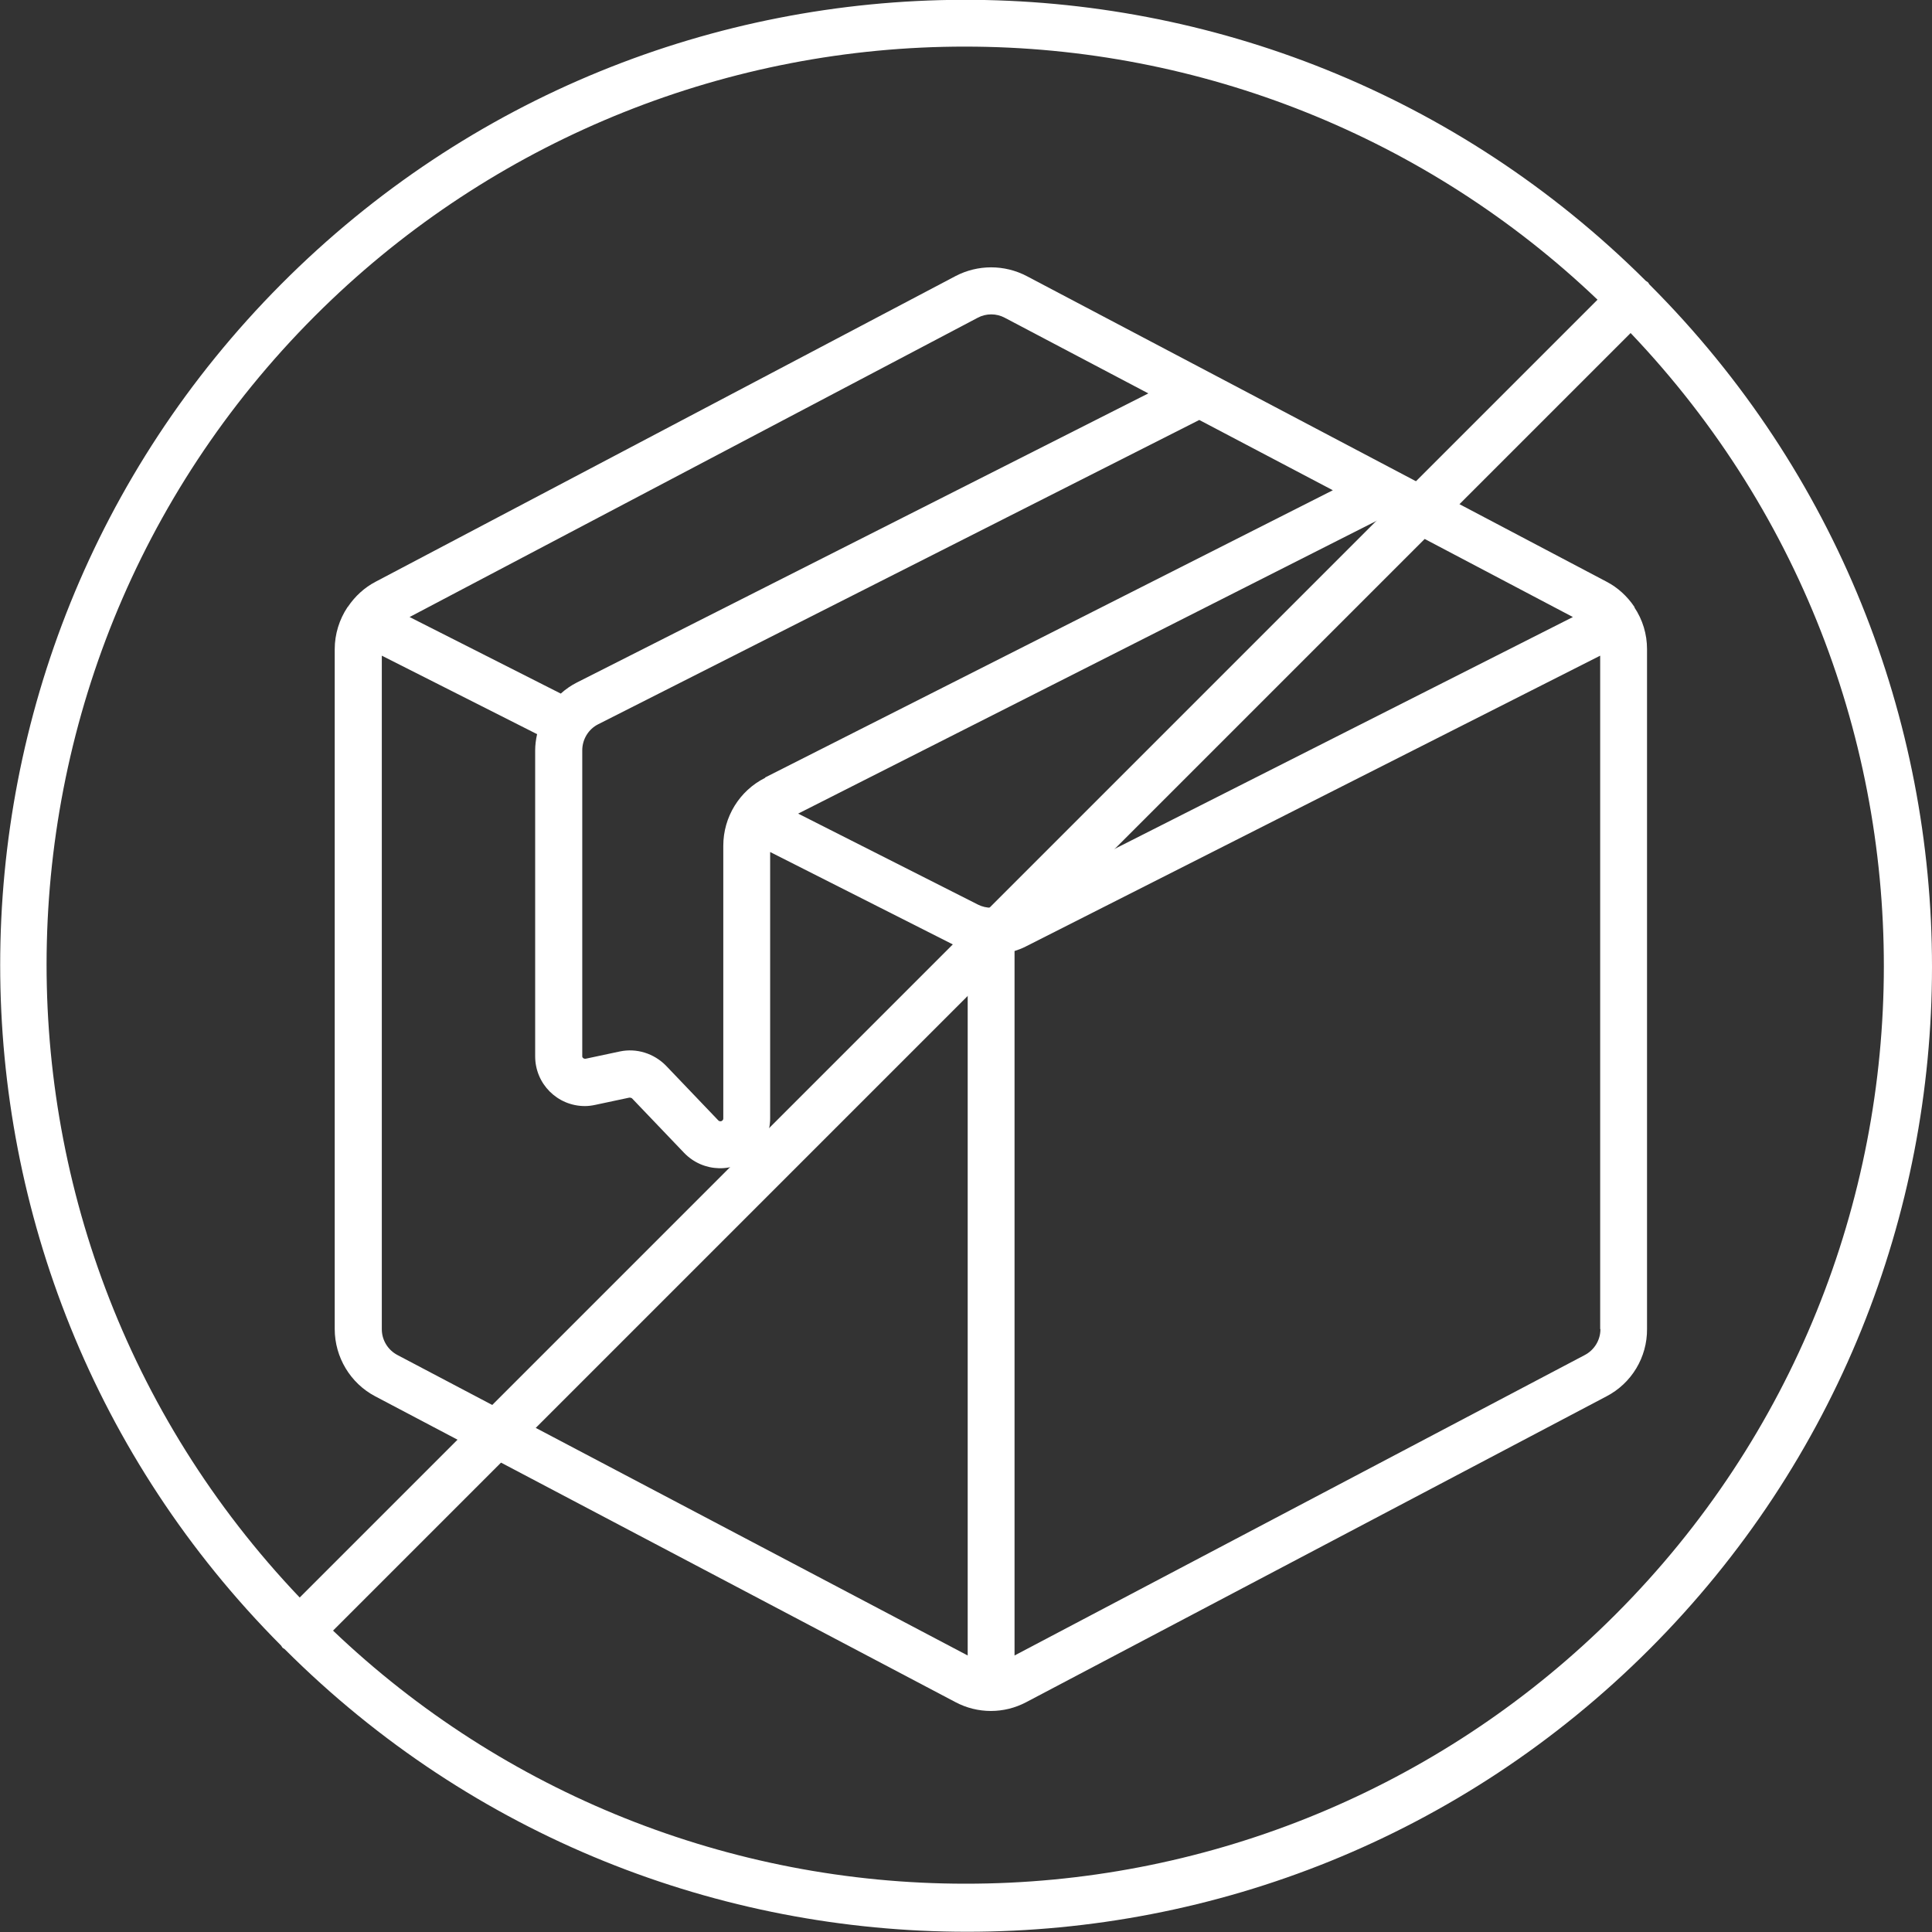
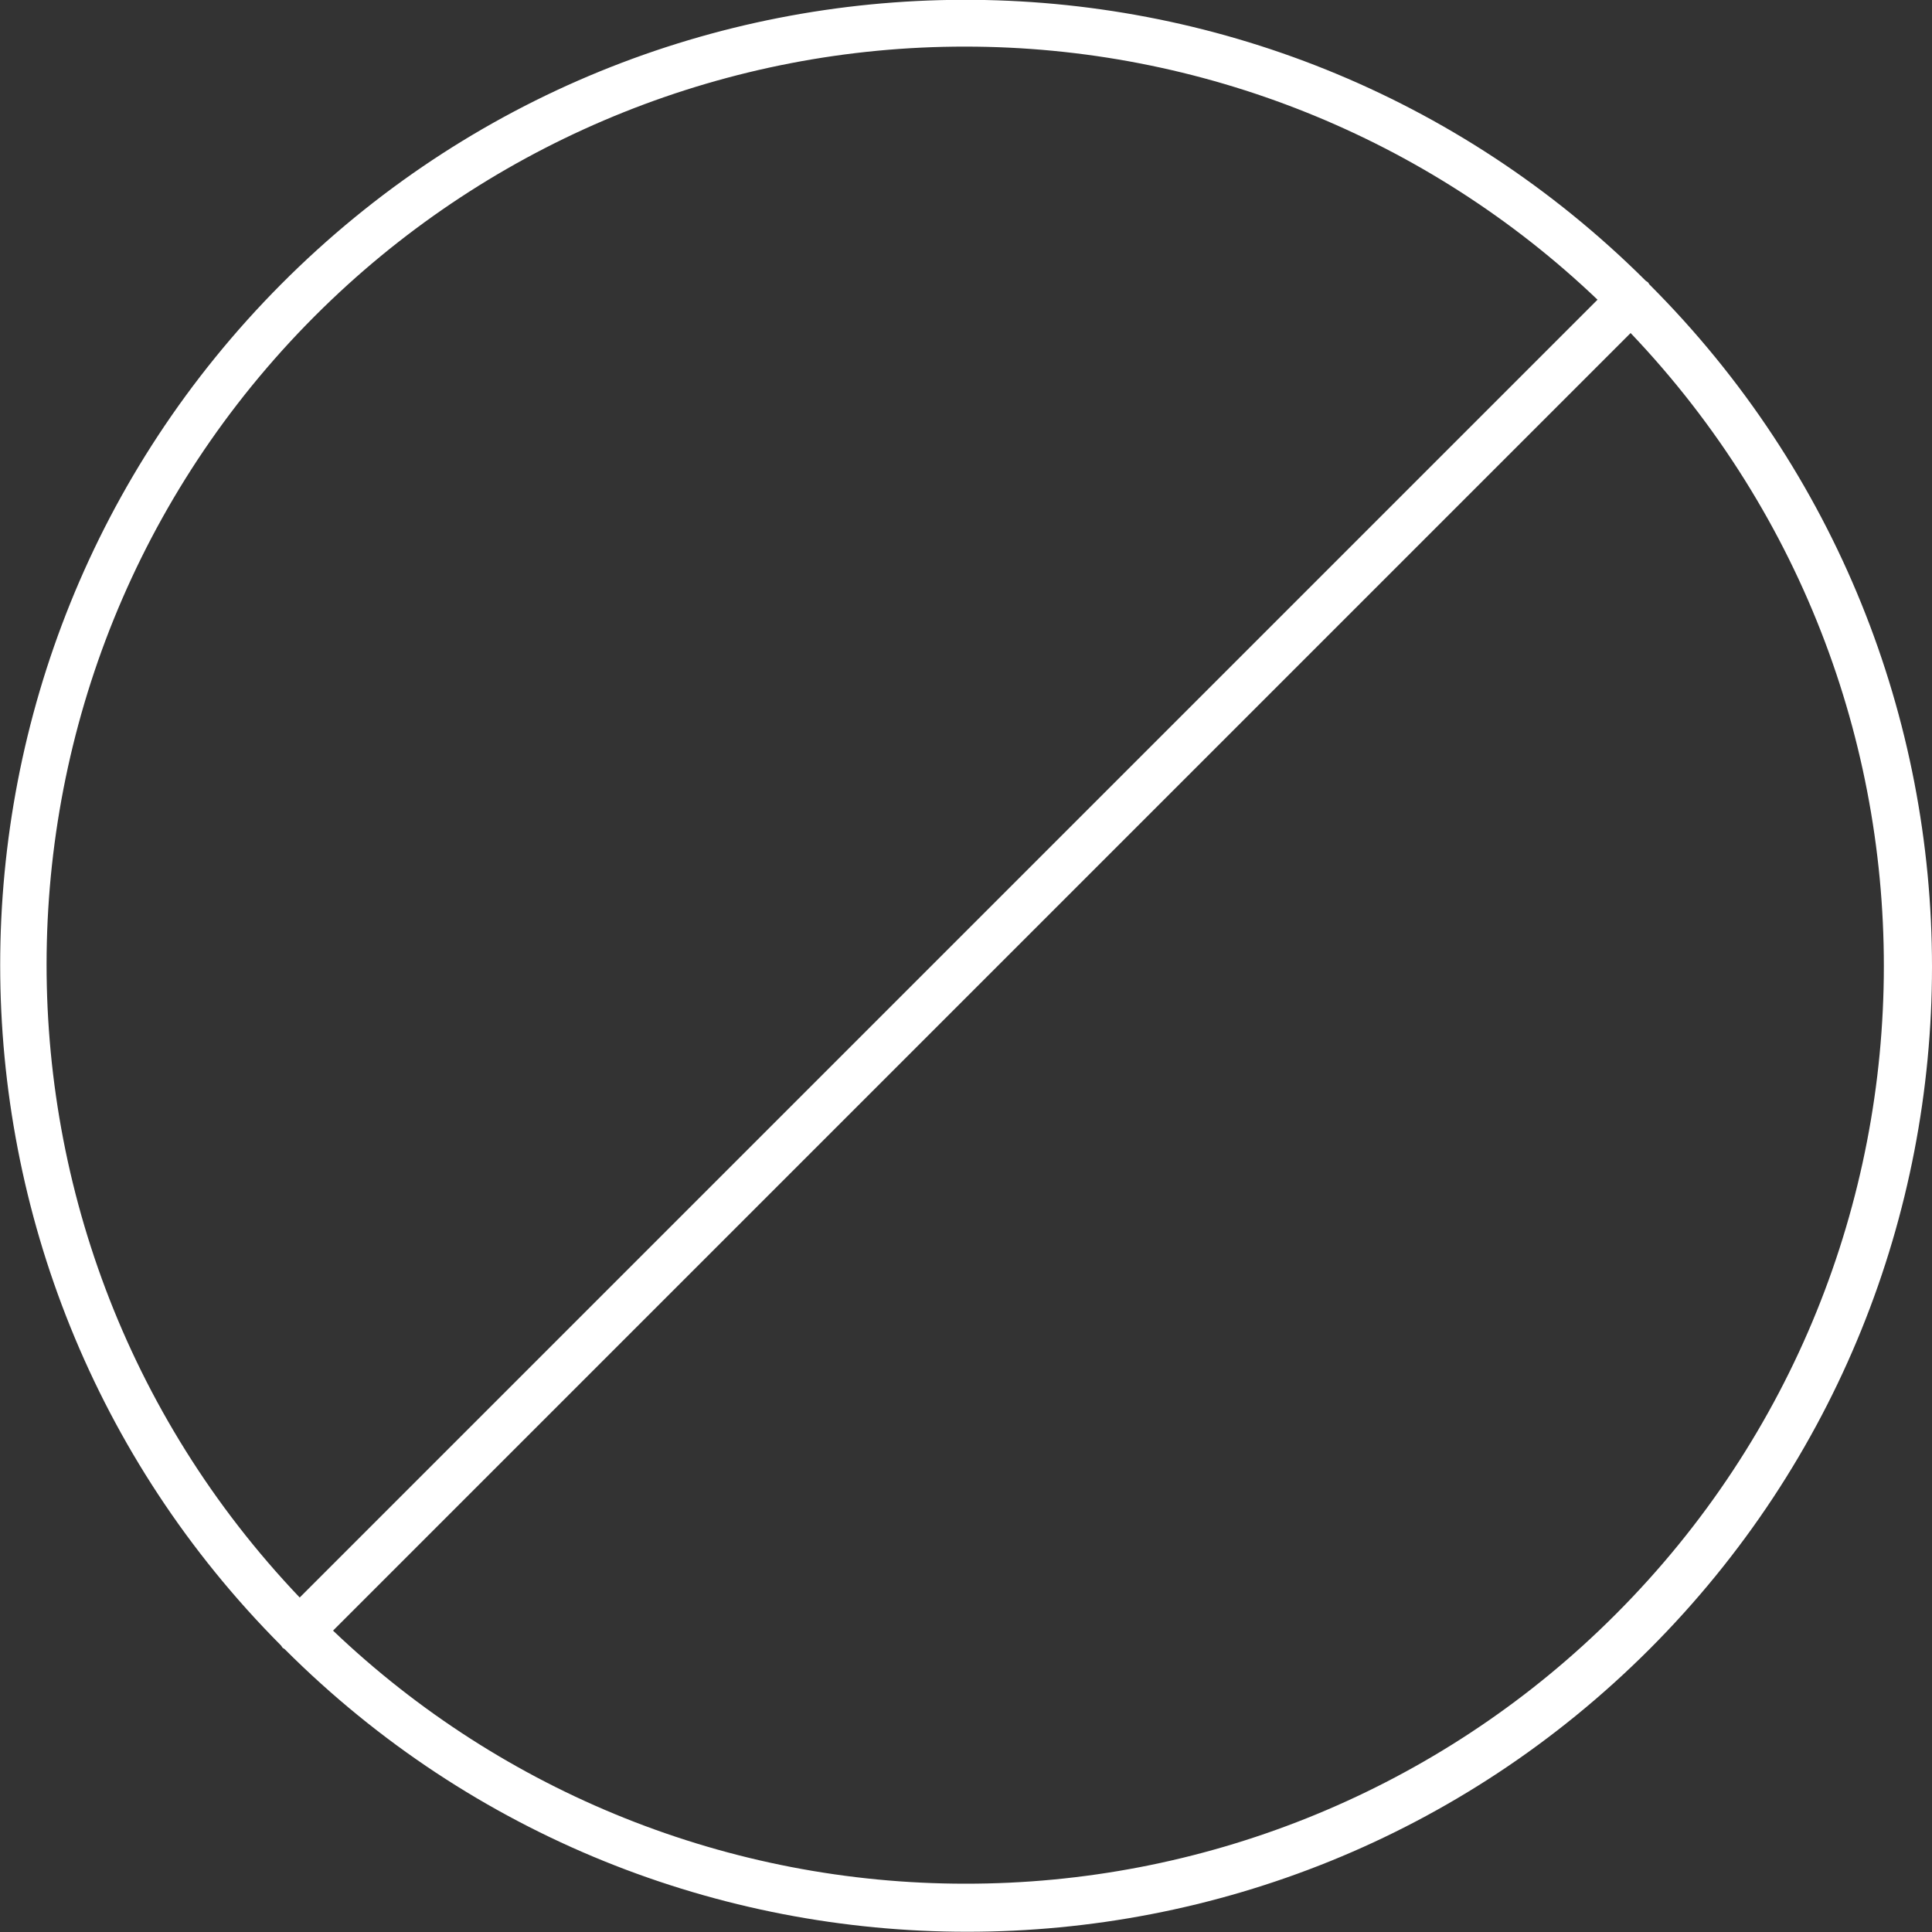
<svg xmlns="http://www.w3.org/2000/svg" viewBox="0 0 80 80" data-name="Calque 2" id="Calque_2">
  <rect x="0" y="0" width="80" height="80" fill="#333333" stroke="none" />
  <defs>
    <style>
      .cls-1 {
        fill: #fff;
      }
    </style>
  </defs>
-   <path d="M67.69,25.15s-.01-.02-.02-.03c-.29-.43-.68-.79-1.14-1.03l-24.02-12.66c-.92-.48-2.02-.48-2.94,0l-24.02,12.66c-.46.24-.85.6-1.14,1.03l-.02.02c-.34.51-.53,1.12-.53,1.74v28.15c0,1.17.65,2.25,1.68,2.79l24.02,12.66c.92.49,2.02.49,2.94,0l24.02-12.66c1.04-.54,1.69-1.62,1.68-2.79v-28.15c0-.62-.18-1.22-.53-1.74ZM31.68,32.21c-1.06.53-1.73,1.62-1.73,2.81v11.29c0,.07-.05.12-.12.12-.03,0-.06-.01-.09-.04l-2.16-2.26c-.5-.51-1.22-.74-1.92-.59l-1.41.3c-.07.01-.13-.03-.14-.09,0,0,0-.02,0-.02v-12.66c0-.46.26-.88.66-1.08l24.89-12.6,5.53,2.91-23.5,11.89ZM40.48,13.16c.35-.19.78-.19,1.13,0l5.94,3.13-23.66,11.97c-.24.12-.47.28-.67.46l-6.26-3.17,23.52-12.39ZM40.07,68.55l-23.61-12.44c-.4-.21-.65-.62-.65-1.07v-27.89l6.43,3.25c-.05.22-.08.45-.08.68v12.66c0,1.14.92,2.06,2.06,2.06.15,0,.29-.02.43-.05l1.41-.3s.08,0,.11.03l2.16,2.26c.79.82,2.09.85,2.92.06.41-.39.64-.93.64-1.49v-11.03l7.73,3.91c.15.07.3.13.45.18v29.18ZM40.5,37.46l-7.45-3.77,24.24-12.27,7.84,4.13-23.54,11.91c-.34.17-.75.17-1.09,0h0ZM66.27,55.04c0,.45-.25.86-.65,1.07l-23.61,12.44v-29.17c.16-.05.31-.11.45-.18l23.8-12.05v27.88Z" class="cls-1" />
-   <path d="M68.3,11.78s-.04-.06-.06-.09c-.03-.02-.06-.04-.09-.06-15.64-15.57-40.94-15.51-56.51.14-15.51,15.59-15.51,40.79,0,56.37.02.03.04.06.06.09.03.02.06.04.09.06,15.61,15.6,40.91,15.6,56.51,0,15.6-15.61,15.6-40.91,0-56.51h0ZM39.97,1.93c9.75,0,19.13,3.75,26.18,10.48L12.41,66.15C-2.06,50.95-1.48,26.89,13.73,12.41,20.8,5.68,30.2,1.92,39.97,1.93ZM39.97,78c-9.75,0-19.13-3.75-26.18-10.48L67.52,13.79c14.48,15.2,13.89,39.26-1.31,53.73-7.07,6.74-16.47,10.49-26.24,10.48Z" class="cls-1" />
+   <path d="M68.3,11.78s-.04-.06-.06-.09c-.03-.02-.06-.04-.09-.06-15.64-15.57-40.94-15.51-56.51.14-15.51,15.59-15.51,40.79,0,56.37.02.03.04.06.06.09.03.02.06.04.09.06,15.61,15.6,40.91,15.6,56.51,0,15.6-15.61,15.6-40.91,0-56.51h0ZM39.97,1.93c9.75,0,19.13,3.75,26.18,10.48L12.41,66.15C-2.06,50.95-1.48,26.89,13.73,12.41,20.8,5.68,30.2,1.92,39.97,1.93M39.97,78c-9.75,0-19.13-3.75-26.18-10.48L67.52,13.79c14.48,15.2,13.89,39.26-1.31,53.73-7.07,6.74-16.47,10.49-26.24,10.48Z" class="cls-1" />
</svg>